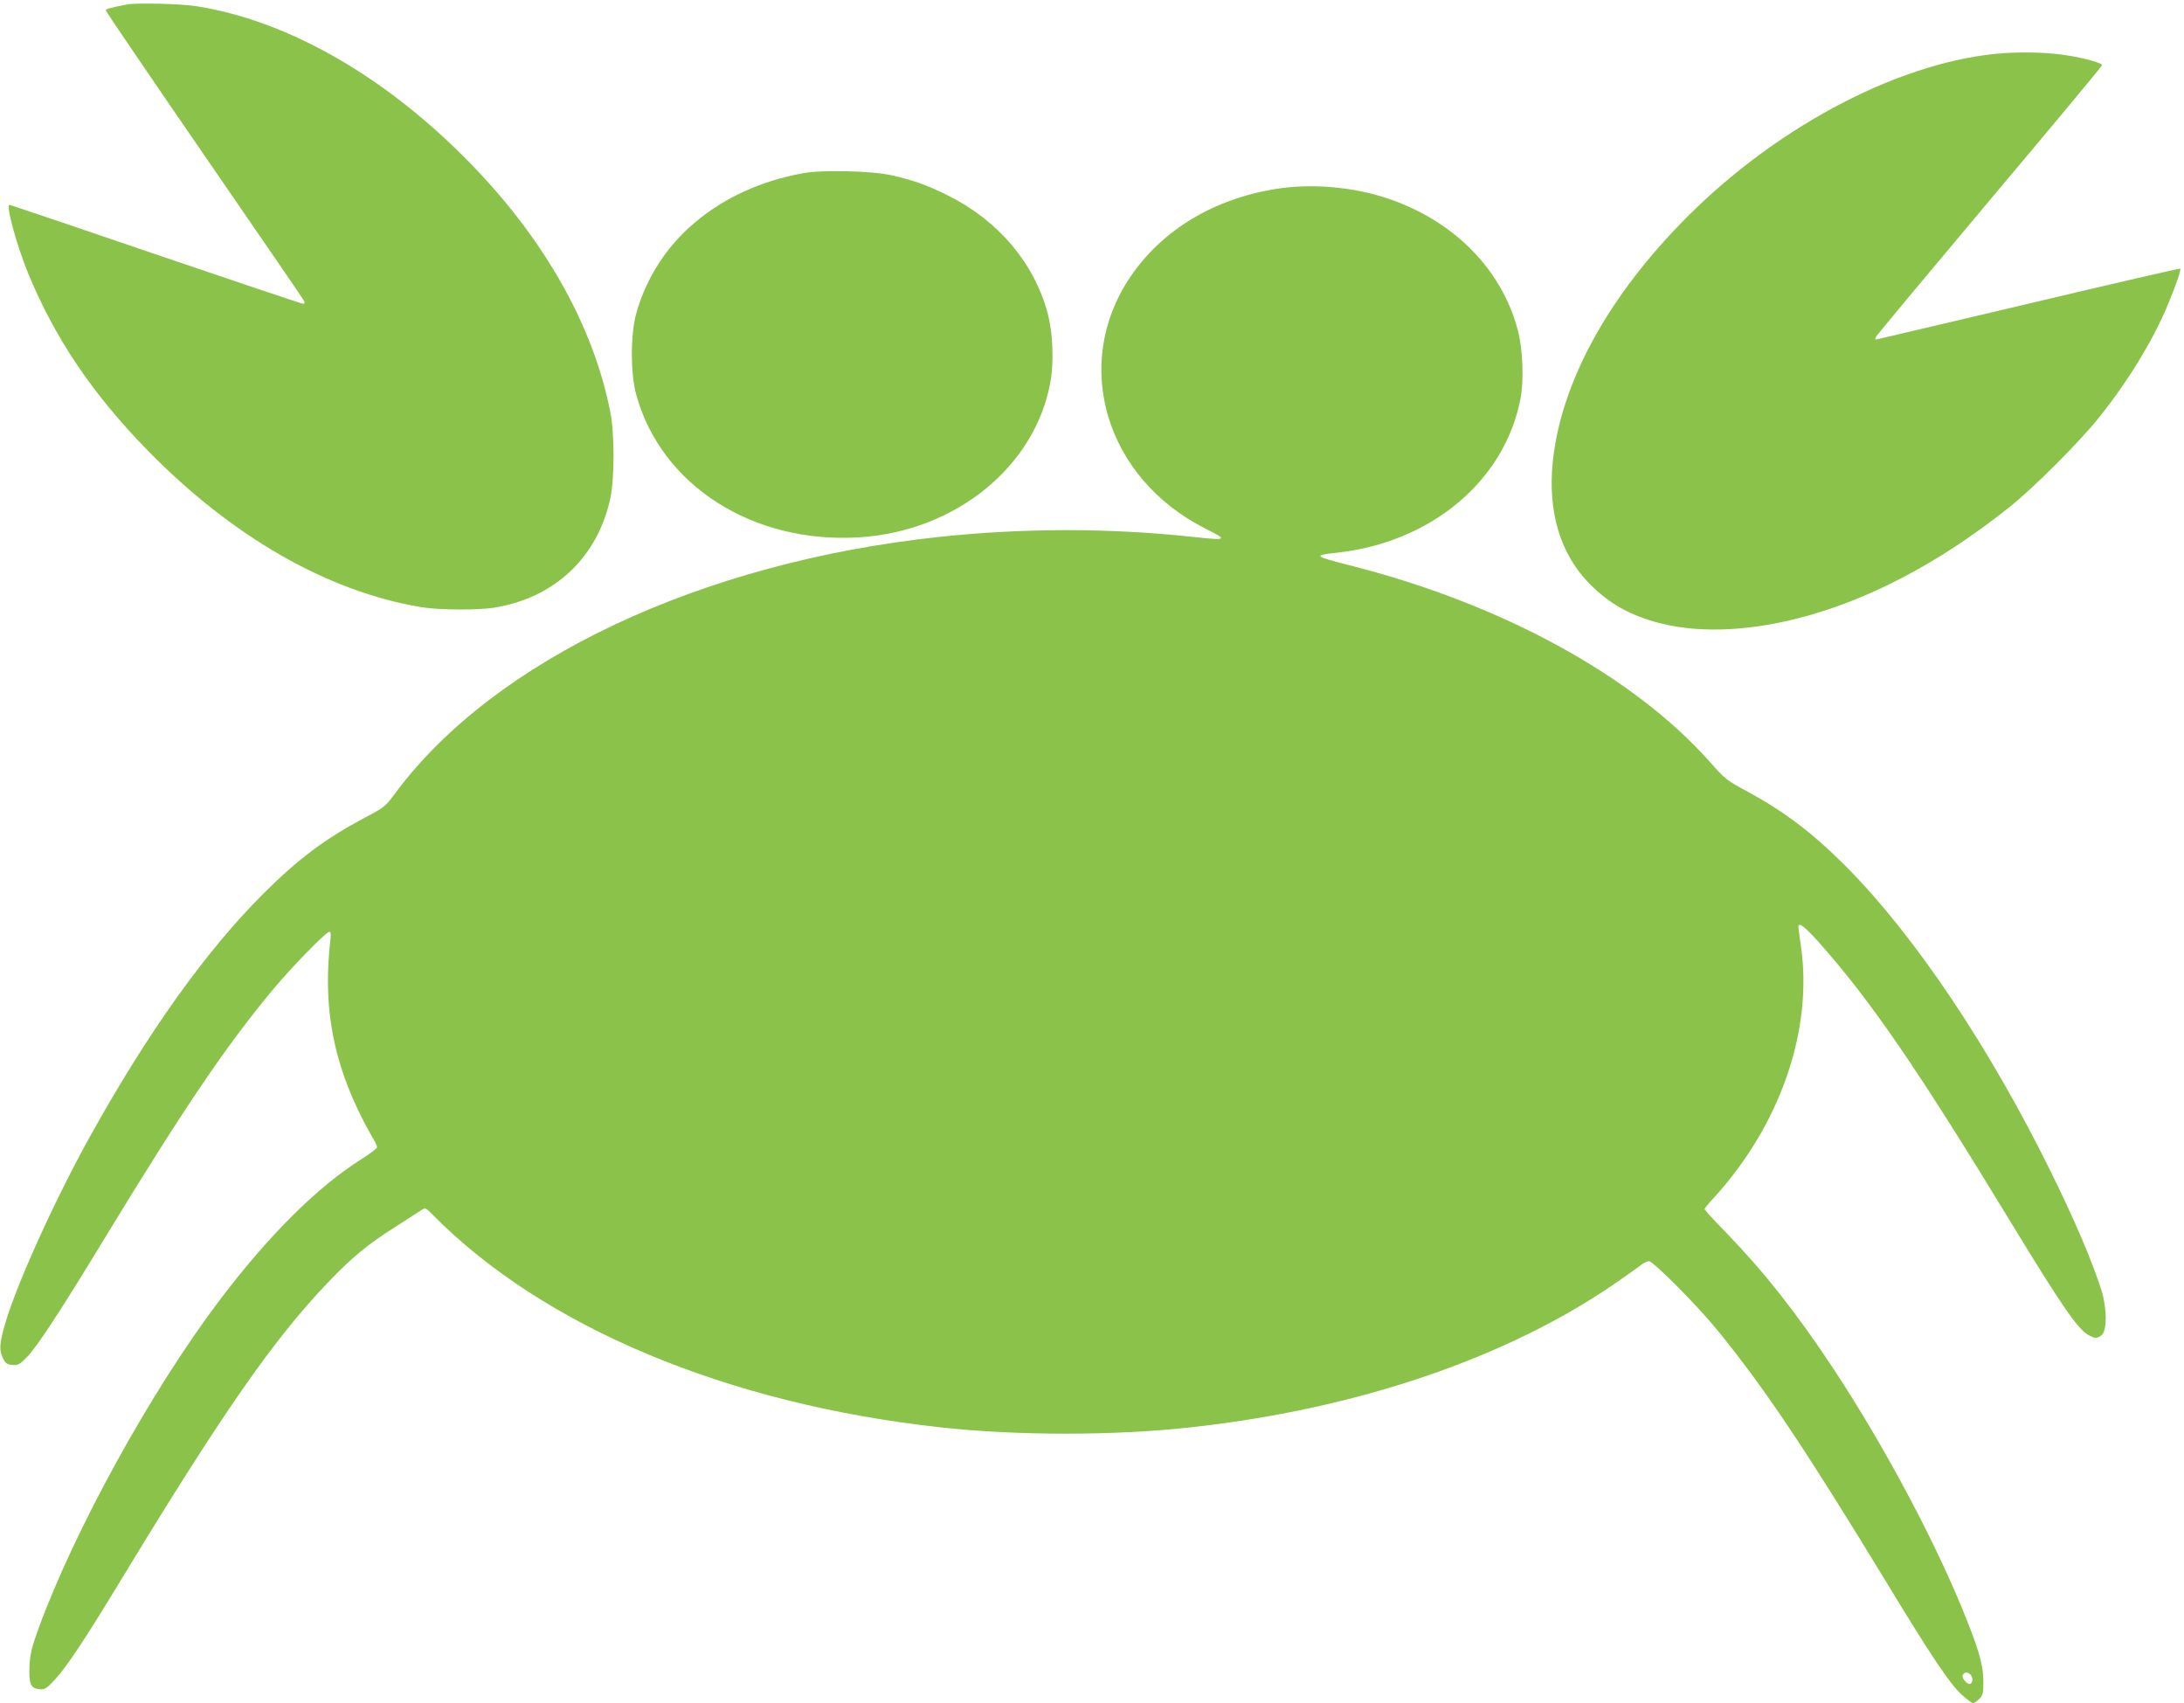
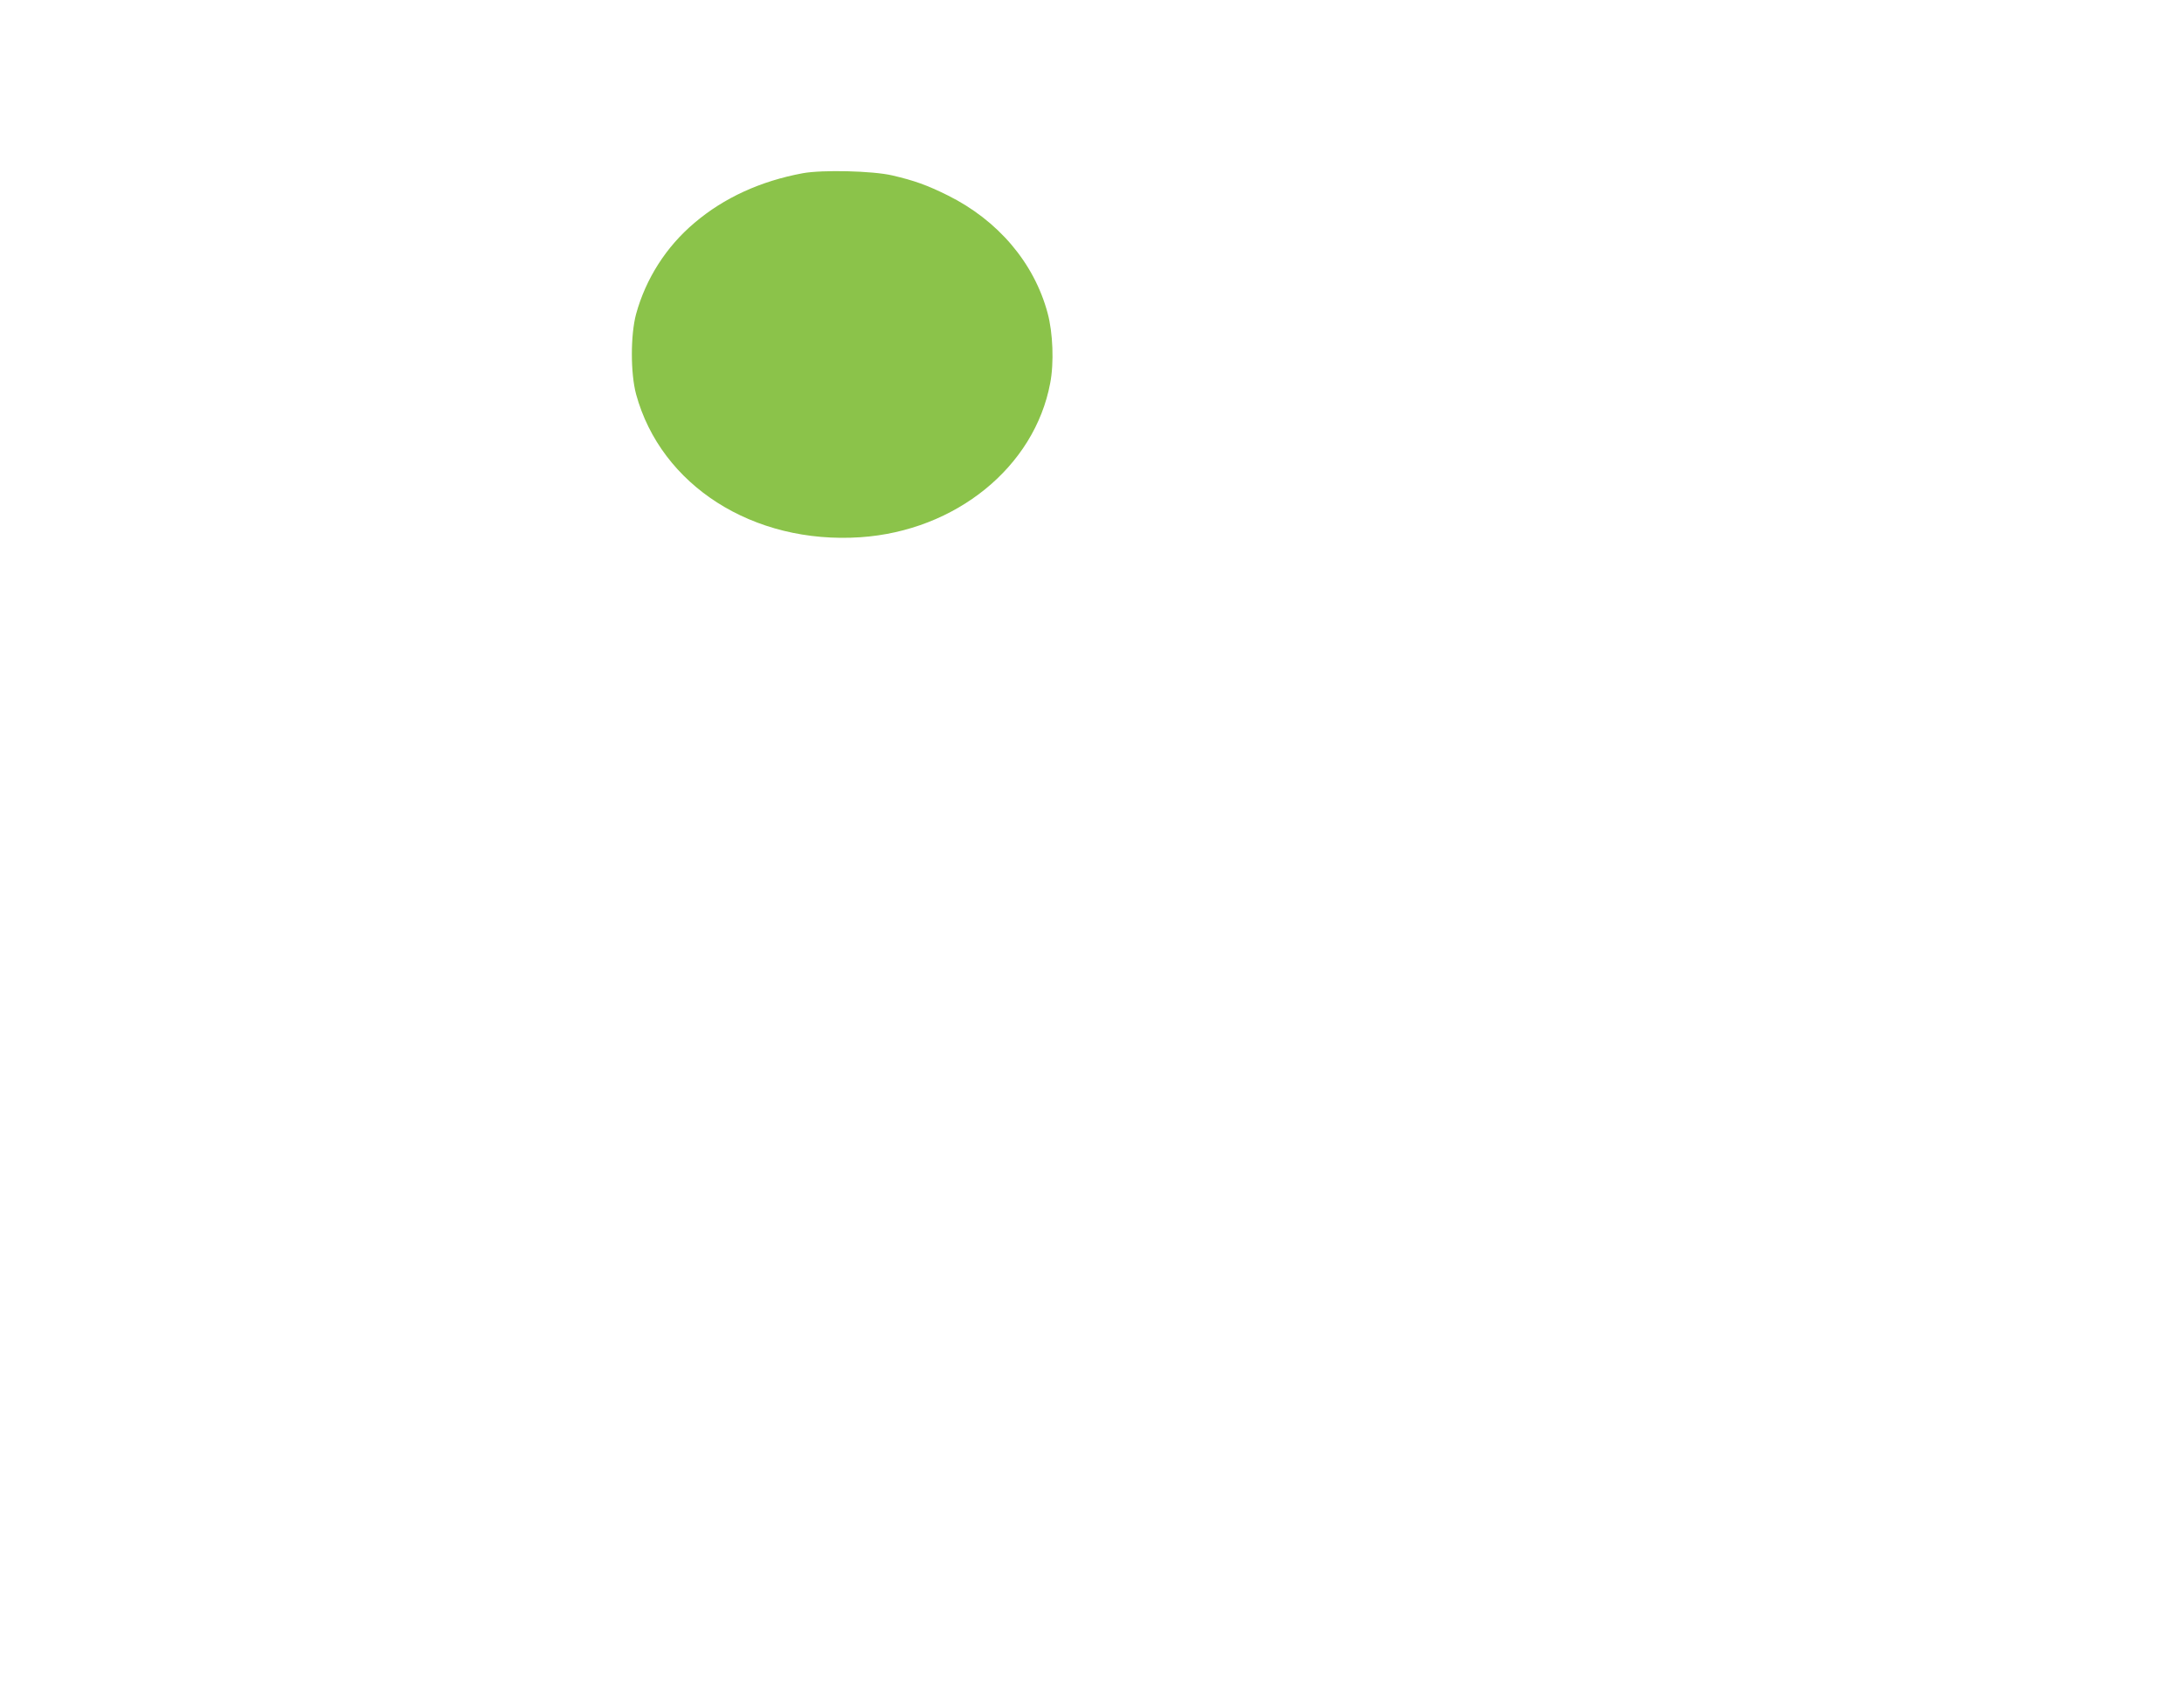
<svg xmlns="http://www.w3.org/2000/svg" version="1.0" width="1280pt" height="998pt" viewBox="0 0 1280 998" preserveAspectRatio="xMidYMid meet">
  <g transform="translate(0,998) scale(0.1,-0.1)" fill="#8bc34a" stroke="none">
-     <path d="M745 9954 c-102 -20 -125 -27 -125 -35 0 -5 258 -385 574 -844 316 -459 580 -843 586 -855 8 -16 8 -20 -4 -20 -7 0 -397 131 -864 290 -468 160 -853 290 -856 290 -23 0 40 -232 108 -399 156 -380 377 -709 701 -1040 495 -506 1053 -826 1600 -918 106 -18 331 -19 430 -4 355 57 607 294 682 641 25 116 25 378 0 505 -101 517 -400 1039 -857 1495 -489 490 -1054 806 -1578 885 -87 13 -345 19 -397 9z" />
-     <path d="M11750 9669 c-587 -39 -1311 -411 -1856 -954 -467 -466 -747 -976 -794 -1446 -28 -286 43 -527 205 -698 113 -118 226 -186 395 -235 230 -66 523 -59 834 20 412 104 832 325 1241 651 141 111 415 386 528 528 168 209 317 454 400 654 50 120 81 210 75 217 -3 2 -404 -90 -892 -206 -489 -115 -890 -210 -893 -210 -3 0 -3 6 0 14 3 8 303 368 666 800 364 432 661 789 661 794 0 12 -92 39 -195 56 -109 18 -247 23 -375 15z" />
    <path d="M4705 8965 c-248 -46 -462 -144 -635 -291 -166 -140 -285 -327 -342 -534 -33 -123 -33 -347 0 -470 146 -535 686 -880 1315 -838 559 38 1020 412 1112 903 23 118 16 296 -15 410 -79 295 -291 544 -585 690 -121 60 -196 87 -325 117 -115 27 -410 34 -525 13z" />
-     <path d="M7485 8874 c-369 -57 -676 -242 -862 -519 -343 -510 -144 -1176 439 -1471 139 -70 134 -72 -80 -49 -484 52 -991 51 -1477 -1 -1398 -149 -2607 -719 -3188 -1501 -59 -80 -64 -84 -186 -148 -227 -121 -386 -240 -591 -445 -332 -332 -670 -804 -1008 -1411 -212 -381 -445 -895 -507 -1124 -29 -105 -30 -137 -7 -185 14 -29 23 -35 54 -38 33 -3 43 2 83 43 59 58 199 272 465 710 454 746 700 1109 970 1435 114 138 321 350 340 350 9 0 11 -14 6 -52 -41 -356 7 -660 155 -976 26 -56 64 -129 83 -161 20 -32 36 -65 36 -72 0 -8 -39 -38 -87 -68 -263 -165 -550 -451 -840 -835 -400 -530 -847 -1342 -1059 -1923 -38 -105 -47 -144 -51 -213 -5 -106 7 -134 58 -138 32 -3 41 3 91 56 70 76 180 242 398 602 585 963 883 1391 1199 1722 144 151 237 227 395 327 70 45 137 88 149 96 29 20 31 20 69 -19 650 -661 1729 -1113 2983 -1250 445 -49 1015 -49 1460 0 976 106 1861 407 2500 850 66 46 131 92 145 103 14 11 34 21 44 21 26 0 288 -264 406 -410 274 -337 512 -693 985 -1470 261 -430 372 -596 441 -659 31 -28 61 -51 68 -51 7 0 23 12 37 26 21 23 24 34 23 107 -1 96 -29 191 -130 436 -177 426 -467 965 -752 1396 -216 326 -403 562 -624 791 -71 72 -128 135 -128 139 0 4 25 35 56 68 388 426 580 982 509 1472 -8 55 -15 106 -15 113 0 31 35 5 116 -85 309 -347 581 -744 1134 -1653 284 -467 383 -611 444 -649 42 -26 61 -26 86 -1 30 30 28 159 -4 260 -55 172 -154 405 -297 695 -361 733 -800 1387 -1203 1791 -198 198 -363 322 -586 442 -108 58 -122 69 -209 168 -450 506 -1226 929 -2117 1153 -203 52 -209 57 -72 72 554 59 987 421 1079 902 21 107 14 288 -14 397 -97 377 -403 674 -819 794 -187 54 -407 69 -593 40z m4063 -8706 c15 -15 16 -45 1 -54 -16 -9 -53 31 -46 50 8 19 28 21 45 4z" />
  </g>
</svg>